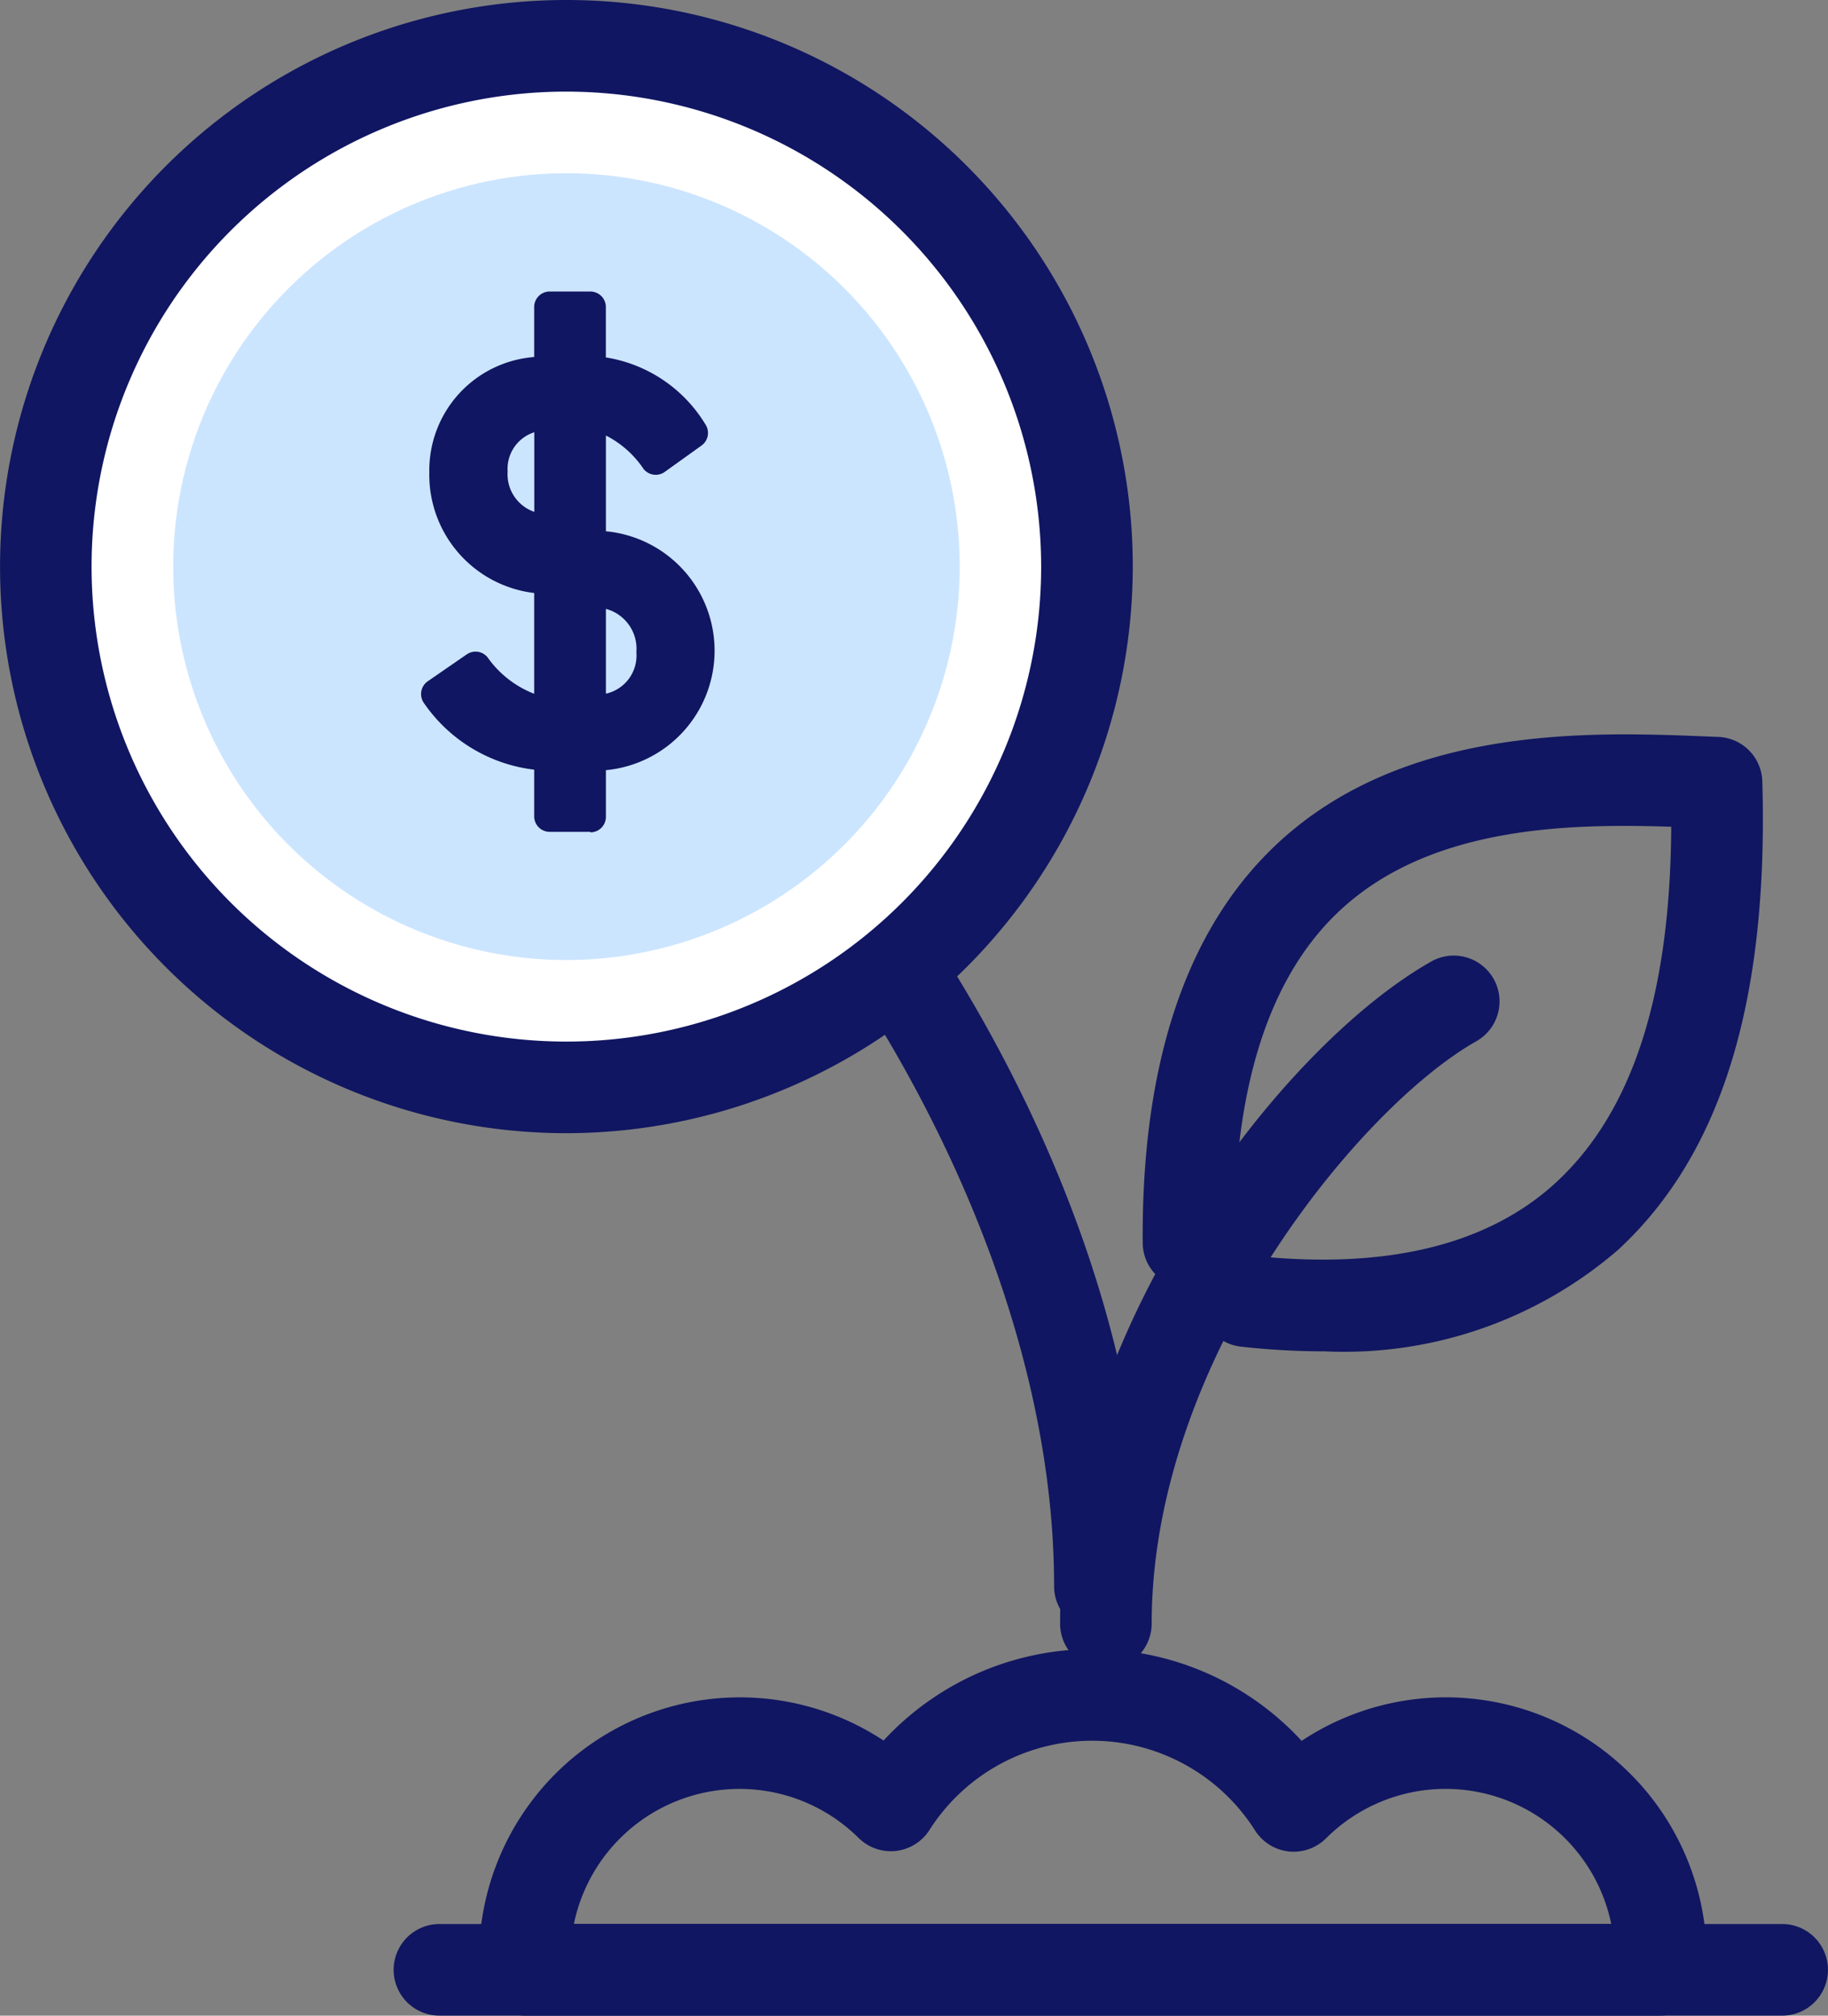
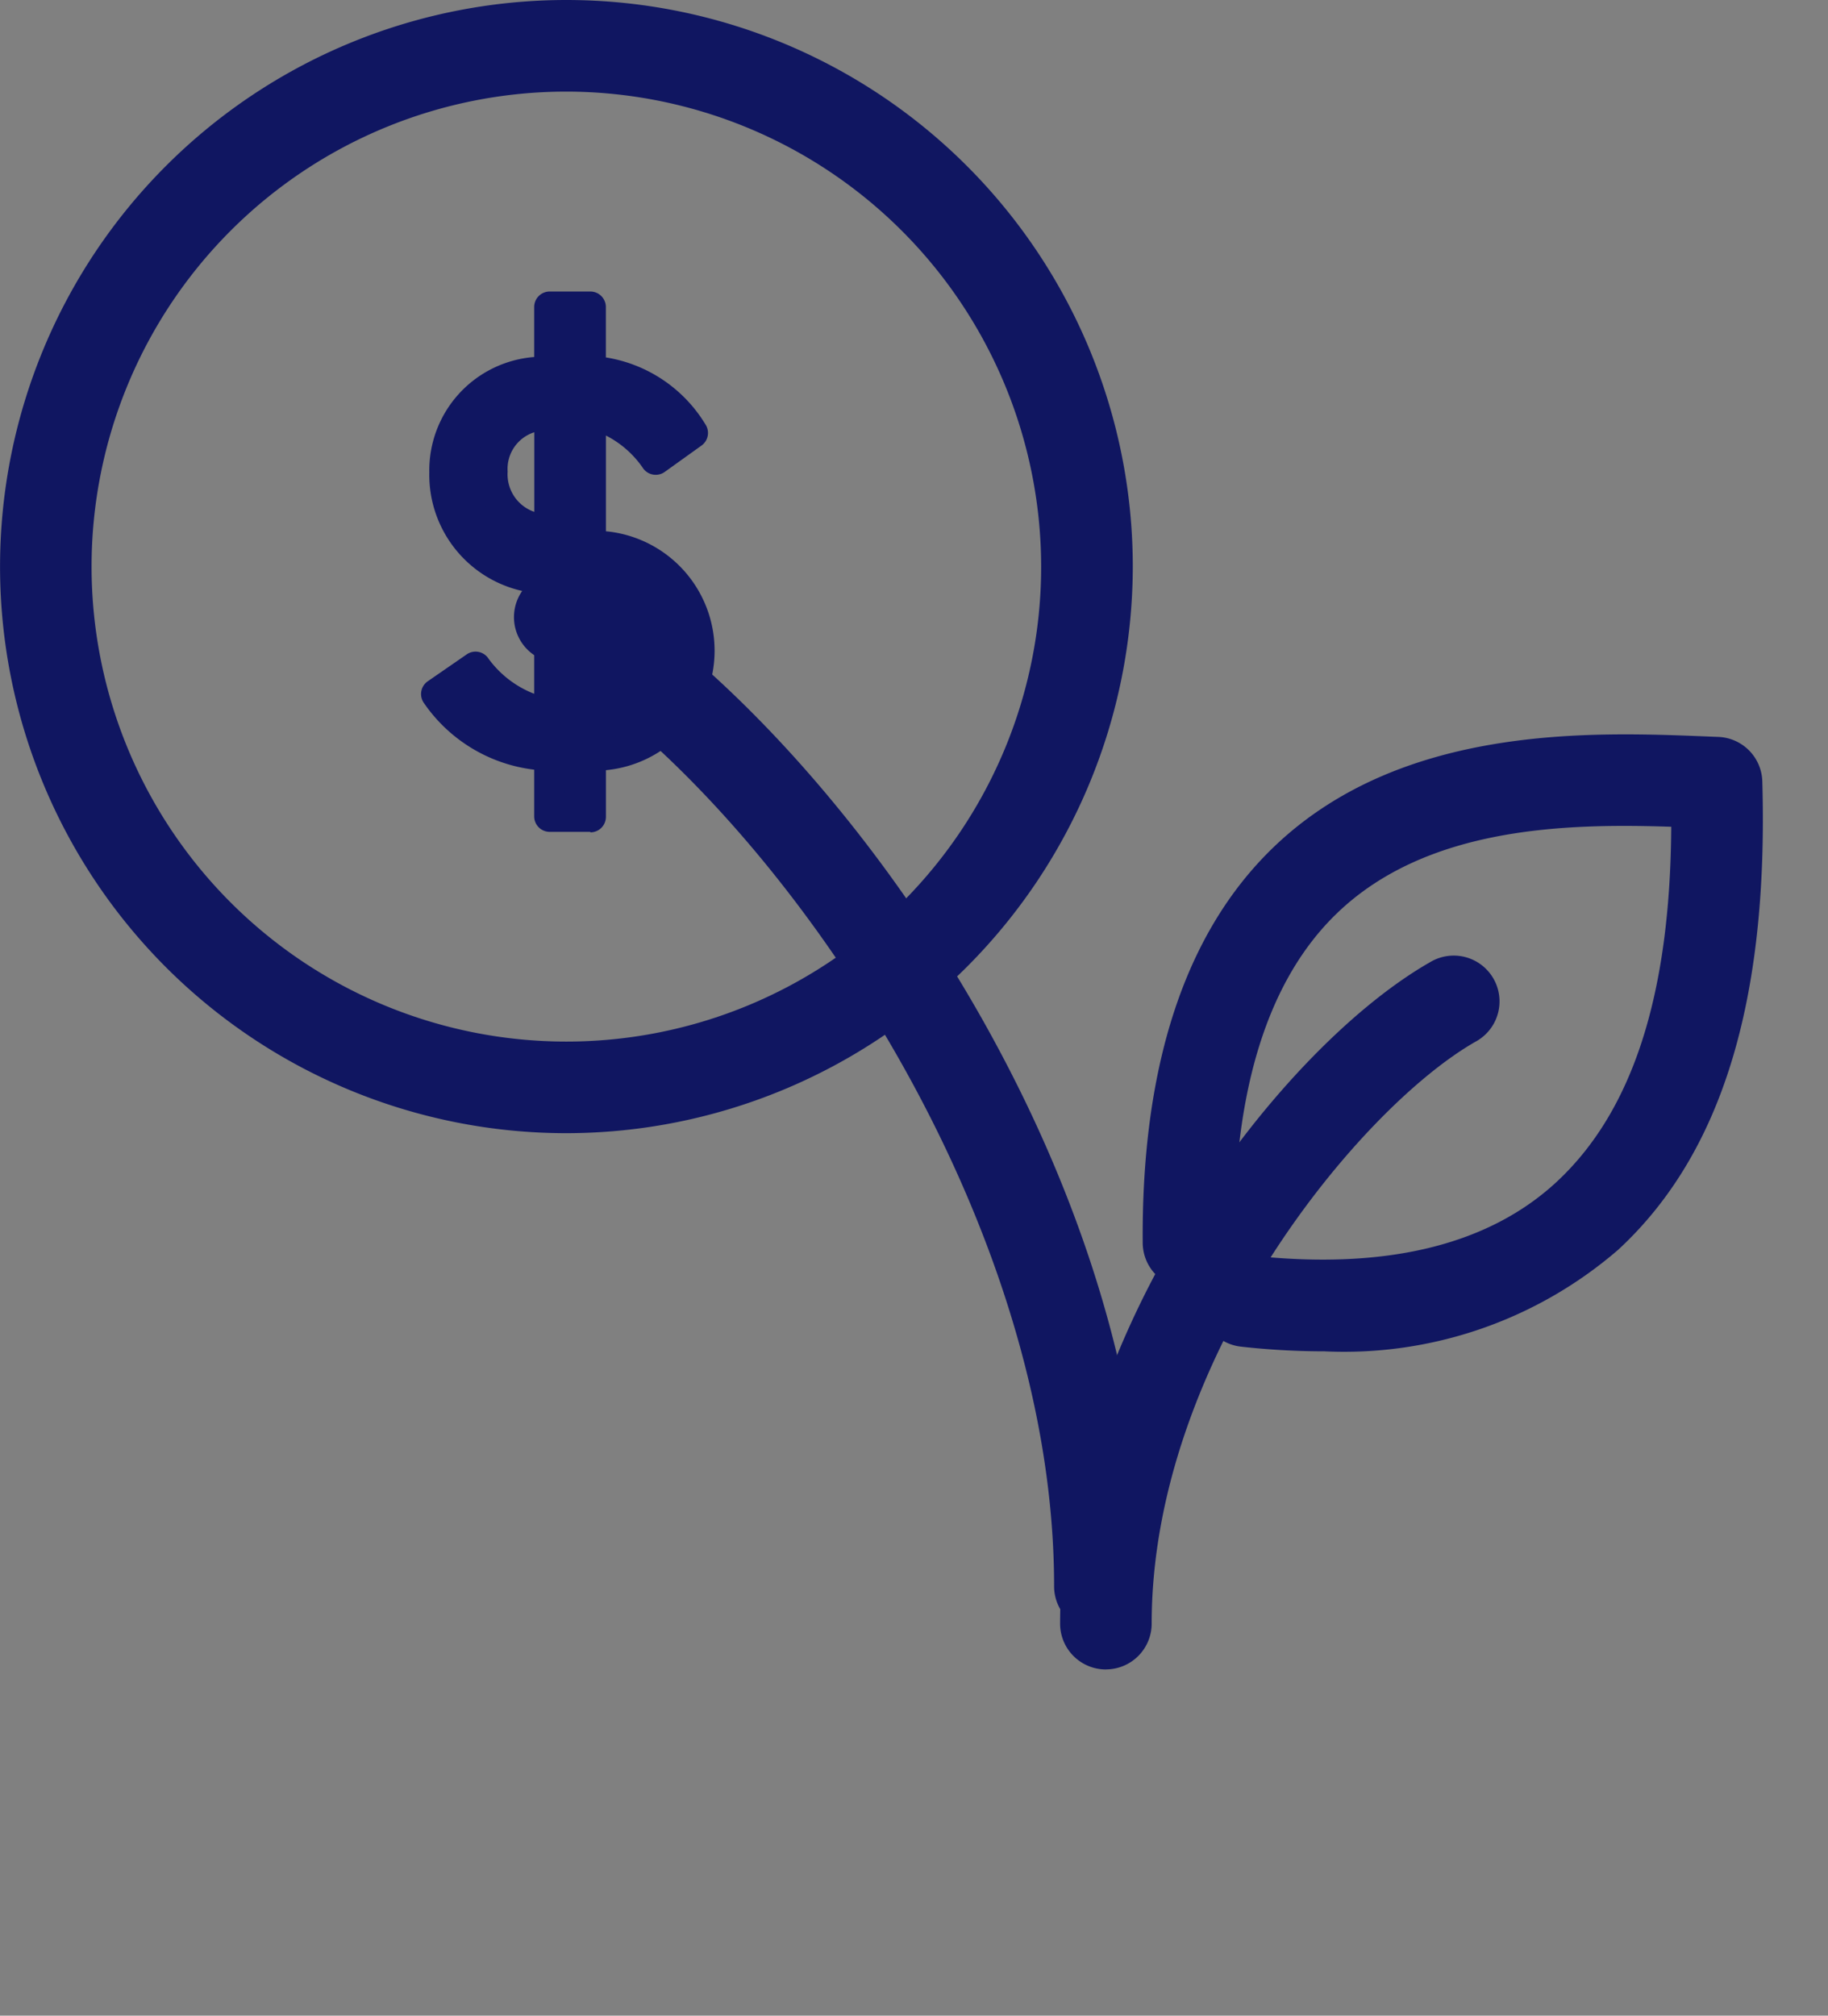
<svg xmlns="http://www.w3.org/2000/svg" id="Group_18346" data-name="Group 18346" width="36.291" height="40" viewBox="0 0 36.291 40">
  <rect x="0" y="0" width="36.291" height="40" fill="#808080" stroke="none" />
  <defs>
    <clipPath id="clip-path">
      <rect id="Rectangle_9122" data-name="Rectangle 9122" width="36.291" height="40" fill="none" />
    </clipPath>
  </defs>
  <g id="Group_18345" data-name="Group 18345" clip-path="url(#clip-path)">
    <path id="Path_28184" data-name="Path 28184" d="M77.82,94.655a.909.909,0,0,1-.909-.909c0-7.8-5.989-16-10.283-18.453a.909.909,0,0,1,.9-1.579c4.578,2.611,11.2,11.247,11.2,20.032a.909.909,0,0,1-.909.909" transform="translate(-55.984 -62.267)" fill="#101661" />
    <path id="Path_28185" data-name="Path 28185" d="M150.969,106.925a14.949,14.949,0,0,1-1.634-.093.91.91,0,0,1-.761-1.2.9.9,0,0,1-.274.044h-.007a.909.909,0,0,1-.909-.9c-.026-3.522.844-6.161,2.586-7.844,2.544-2.459,6.344-2.3,8.614-2.209l.229.009a.909.909,0,0,1,.872.882c.125,4.364-.811,7.4-2.861,9.295a8.324,8.324,0,0,1-5.855,2.015m-1.536-1.906a.958.958,0,0,1,.1.005c2.66.293,4.7-.2,6.058-1.451,1.515-1.4,2.266-3.711,2.286-7.057-2.073-.068-4.85-.011-6.644,1.724-1.369,1.324-2.053,3.518-2.031,6.523a.907.907,0,0,1-.048.3.9.9,0,0,1,.279-.044" transform="translate(-124.698 -80.108)" fill="#101661" />
    <path id="Path_28186" data-name="Path 28186" d="M137.641,137.431a.909.909,0,0,1-.909-.909c0-5.755,4.343-11.414,7.346-13.127a.909.909,0,1,1,.9,1.579c-2.307,1.316-6.428,6.3-6.428,11.547a.909.909,0,0,1-.909.909" transform="translate(-115.686 -104.301)" fill="#101661" />
-     <path id="Path_28187" data-name="Path 28187" d="M26.577,16.241A10.335,10.335,0,1,1,16.242,5.906,10.335,10.335,0,0,1,26.577,16.241" transform="translate(-4.998 -4.997)" fill="#fff" />
    <path id="Path_28188" data-name="Path 28188" d="M11.244,22.488A11.244,11.244,0,1,1,22.489,11.244,11.257,11.257,0,0,1,11.244,22.488m0-20.67a9.426,9.426,0,1,0,9.426,9.426,9.437,9.437,0,0,0-9.426-9.426" fill="#101661" />
-     <path id="Path_28189" data-name="Path 28189" d="M30.136,37.943a7.807,7.807,0,1,1,7.808-7.808,7.816,7.816,0,0,1-7.808,7.808" transform="translate(-18.891 -18.891)" fill="#cce5ff" />
    <path id="Path_28190" data-name="Path 28190" d="M61.522,46.354a2.088,2.088,0,0,1-2.158,2.093v1.2h-.807v-1.2a2.876,2.876,0,0,1-2.246-1.232l.774-.534a2.164,2.164,0,0,0,1.471.916V44.959c-1.275-.251-2.082-.916-2.082-2.147A1.985,1.985,0,0,1,58.558,40.8V39.531h.807V40.8a2.566,2.566,0,0,1,2.027,1.232l-.73.523a2,2,0,0,0-1.3-.883v2.562c1.341.262,2.158.8,2.158,2.125m-2.965-4.709a1.141,1.141,0,0,0-1.145,1.166c0,.708.425,1.036,1.145,1.242Zm.807,5.951c.927-.109,1.221-.621,1.221-1.2,0-.6-.262-1.036-1.221-1.286Z" transform="translate(-47.645 -33.446)" fill="#101661" />
    <path id="Path_28191" data-name="Path 28191" d="M57.671,48.261h-.807a.308.308,0,0,1-.308-.308v-.926A3.1,3.1,0,0,1,54.364,45.7a.308.308,0,0,1,.079-.427l.774-.534a.308.308,0,0,1,.413.058,2.032,2.032,0,0,0,.926.724v-2a2.362,2.362,0,0,1-2.082-2.394,2.256,2.256,0,0,1,2.082-2.289v-.992a.308.308,0,0,1,.308-.308h.807a.308.308,0,0,1,.308.308v1a2.831,2.831,0,0,1,1.978,1.331.308.308,0,0,1-.079.418l-.73.523a.308.308,0,0,1-.423-.062,1.971,1.971,0,0,0-.745-.66v1.9a2.381,2.381,0,0,1,0,4.741v.926a.308.308,0,0,1-.308.308m-.5-.616h.191v-.891a.308.308,0,0,1,.283-.307c1.74-.143,1.876-1.4,1.876-1.786,0-1.044-.535-1.555-1.909-1.823a.308.308,0,0,1-.249-.3V39.974a.308.308,0,0,1,.361-.3,2.155,2.155,0,0,1,1.3.767l.245-.175a2.239,2.239,0,0,0-1.63-.855.308.308,0,0,1-.276-.306v-.957h-.191V39.1a.308.308,0,0,1-.283.307c-1.143.093-1.8.716-1.8,1.71s.6,1.6,1.833,1.845a.308.308,0,0,1,.248.3V45.9a.308.308,0,0,1-.351.3,2.334,2.334,0,0,1-1.48-.81l-.28.193a2.636,2.636,0,0,0,1.83.856.308.308,0,0,1,.281.307Zm.5-1.434a.308.308,0,0,1-.308-.308V43.419a.308.308,0,0,1,.386-.3c.99.259,1.451.762,1.451,1.584,0,.5-.194,1.352-1.493,1.5l-.036,0m.308-2.367v1.683a.776.776,0,0,0,.605-.823.82.82,0,0,0-.605-.86m-1.114-1.175a.309.309,0,0,1-.085-.012,1.581,1.581,0,0,1-1.367-1.538,1.445,1.445,0,0,1,1.414-1.472.308.308,0,0,1,.346.305v2.409a.308.308,0,0,1-.308.308m-.308-2.33a.763.763,0,0,0-.529.78.789.789,0,0,0,.529.8Z" transform="translate(-45.951 -31.753)" fill="#101661" />
-     <path id="Path_28192" data-name="Path 28192" d="M85.208,219.906H62.681a.909.909,0,0,1-.908-.861l0-.059c0-.073-.009-.145-.009-.219a5.178,5.178,0,0,1,8.031-4.32,5.646,5.646,0,0,1,8.3.006,5.179,5.179,0,0,1,8.042,4.314c0,.075,0,.149-.009.222l0,.057a.909.909,0,0,1-.908.859m-21.561-1.818H84.242a3.359,3.359,0,0,0-5.662-1.7.909.909,0,0,1-1.409-.155,3.829,3.829,0,0,0-6.466-.008.909.909,0,0,1-1.405.156,3.358,3.358,0,0,0-5.653,1.706" transform="translate(-52.254 -179.906)" fill="#101661" />
-     <path id="Path_28193" data-name="Path 28193" d="M78.342,249.882H51.685a.909.909,0,1,1,0-1.818H78.342a.909.909,0,0,1,0,1.818" transform="translate(-42.961 -209.882)" fill="#101661" />
  </g>
</svg>